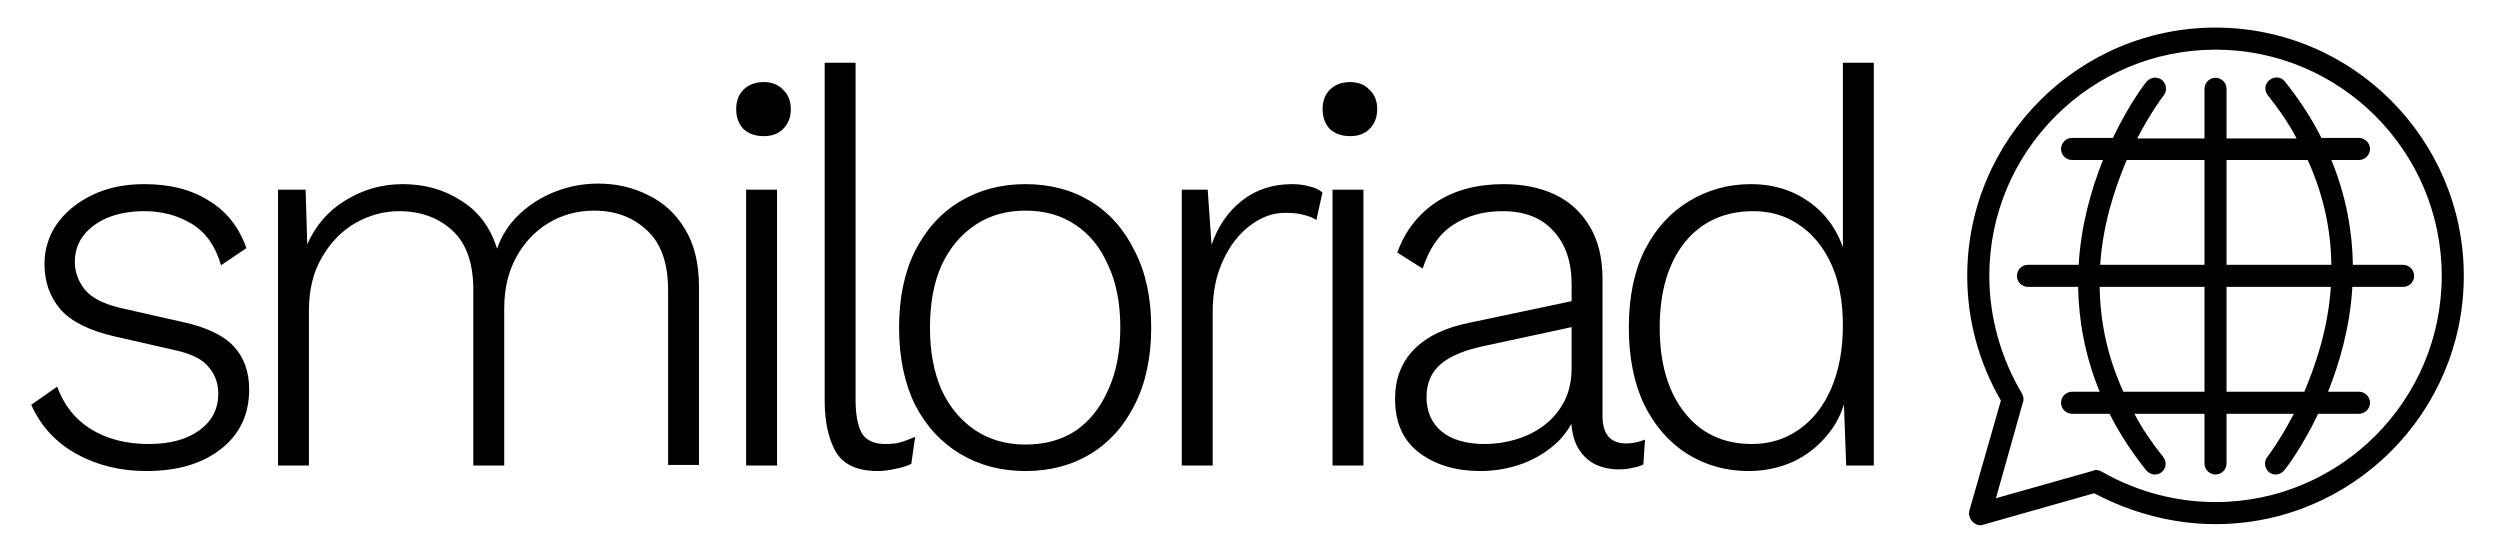
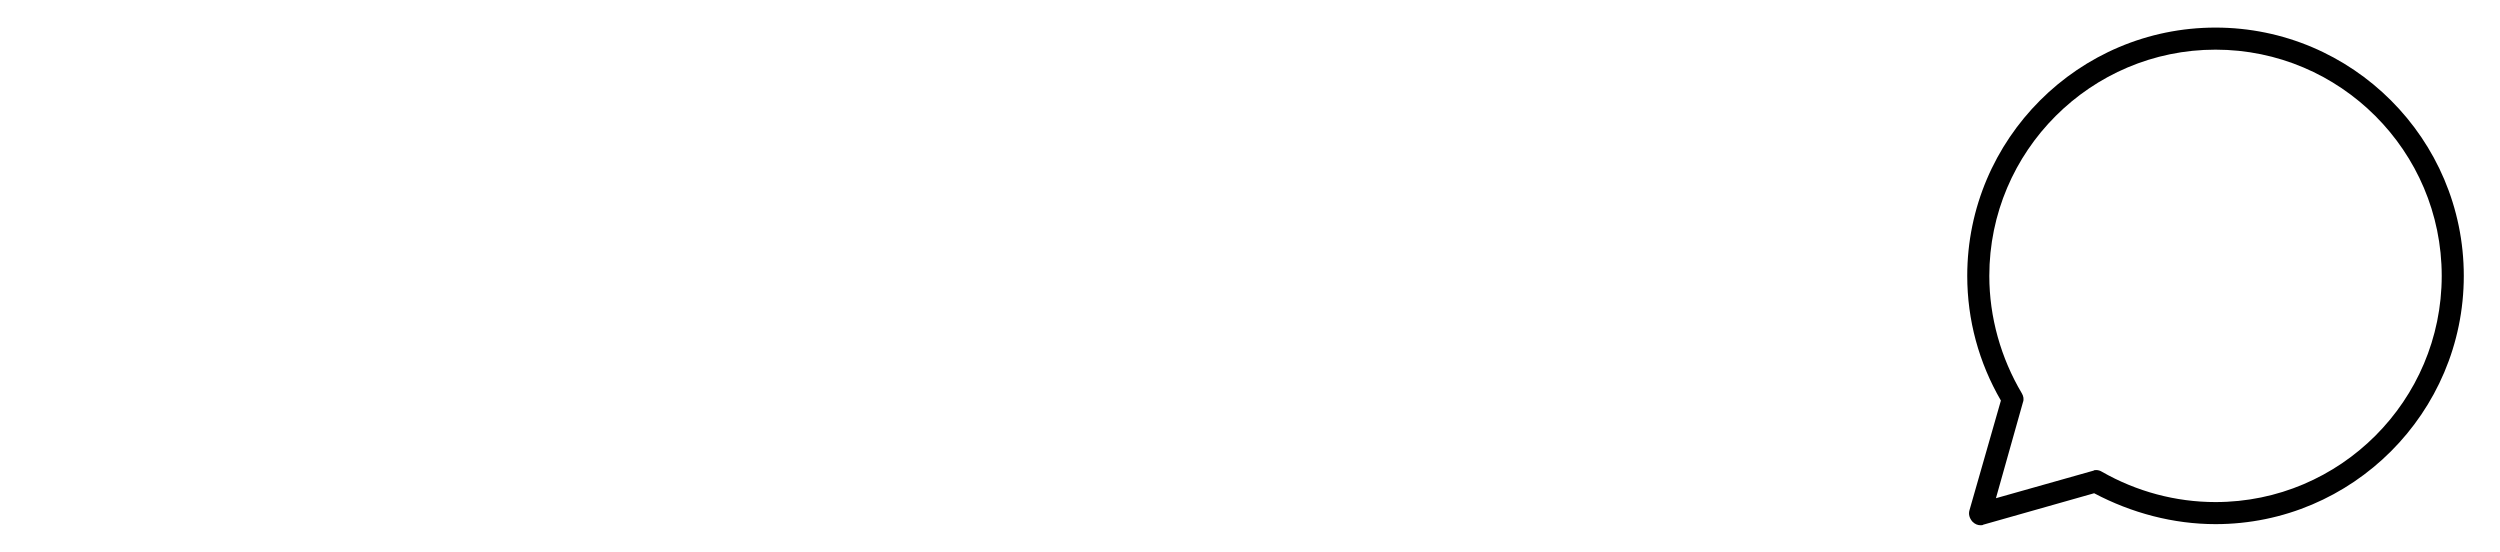
<svg xmlns="http://www.w3.org/2000/svg" width="145" height="32" viewBox="0 0 145 32" fill="none">
-   <path d="M8.5 27.32C6.985 27.32 5.631 26.989 4.436 26.328C3.241 25.667 2.367 24.717 1.812 23.48L3.316 22.424C3.7 23.491 4.351 24.312 5.268 24.888C6.207 25.464 7.327 25.752 8.628 25.752C9.865 25.752 10.847 25.485 11.572 24.952C12.297 24.419 12.66 23.715 12.66 22.84C12.66 22.243 12.479 21.731 12.116 21.304C11.775 20.856 11.124 20.525 10.164 20.312L6.644 19.512C5.172 19.171 4.127 18.648 3.508 17.944C2.889 17.219 2.58 16.344 2.58 15.32C2.58 14.467 2.815 13.699 3.284 13.016C3.775 12.312 4.457 11.747 5.332 11.32C6.207 10.893 7.22 10.68 8.372 10.68C9.865 10.68 11.113 11 12.116 11.64C13.14 12.259 13.865 13.176 14.292 14.392L12.82 15.384C12.5 14.275 11.935 13.475 11.124 12.984C10.313 12.493 9.396 12.248 8.372 12.248C7.561 12.248 6.847 12.376 6.228 12.632C5.631 12.888 5.161 13.24 4.82 13.688C4.5 14.115 4.34 14.616 4.34 15.192C4.34 15.768 4.532 16.301 4.916 16.792C5.3 17.261 5.972 17.613 6.932 17.848L10.612 18.68C11.977 18.979 12.959 19.448 13.556 20.088C14.153 20.728 14.452 21.56 14.452 22.584C14.452 24.035 13.908 25.187 12.82 26.04C11.732 26.893 10.292 27.32 8.5 27.32ZM16.125 27V11H17.725L17.821 14.168C18.312 13.059 19.058 12.205 20.061 11.608C21.064 10.989 22.162 10.68 23.357 10.68C24.637 10.68 25.768 11 26.749 11.64C27.752 12.259 28.445 13.187 28.829 14.424C29.106 13.635 29.544 12.963 30.141 12.408C30.76 11.832 31.464 11.395 32.253 11.096C33.042 10.797 33.853 10.648 34.685 10.648C35.752 10.648 36.722 10.872 37.597 11.32C38.493 11.747 39.208 12.408 39.741 13.304C40.274 14.179 40.541 15.288 40.541 16.632V26.968H38.749V16.824C38.749 15.267 38.344 14.115 37.533 13.368C36.722 12.6 35.698 12.216 34.461 12.216C33.501 12.216 32.626 12.451 31.837 12.92C31.048 13.389 30.418 14.051 29.949 14.904C29.48 15.757 29.245 16.749 29.245 17.88V27H27.453V16.824C27.453 15.267 27.048 14.115 26.237 13.368C25.426 12.621 24.392 12.248 23.133 12.248C22.28 12.248 21.448 12.472 20.637 12.92C19.848 13.368 19.197 14.029 18.685 14.904C18.173 15.757 17.917 16.803 17.917 18.04V27H16.125ZM45.068 11V27H43.276V11H45.068ZM44.3 7.896C43.81 7.896 43.415 7.757 43.116 7.48C42.839 7.181 42.7 6.797 42.7 6.328C42.7 5.859 42.839 5.485 43.116 5.208C43.415 4.909 43.81 4.76 44.3 4.76C44.77 4.76 45.143 4.909 45.42 5.208C45.719 5.485 45.868 5.859 45.868 6.328C45.868 6.797 45.719 7.181 45.42 7.48C45.143 7.757 44.77 7.896 44.3 7.896ZM49.623 3.64V23.16C49.623 24.013 49.74 24.664 49.975 25.112C50.231 25.539 50.689 25.752 51.351 25.752C51.713 25.752 52.001 25.72 52.215 25.656C52.449 25.592 52.737 25.485 53.079 25.336L52.855 26.904C52.599 27.032 52.289 27.128 51.927 27.192C51.585 27.277 51.244 27.32 50.903 27.32C49.729 27.32 48.919 26.947 48.471 26.2C48.044 25.432 47.831 24.44 47.831 23.224V3.64H49.623ZM59.474 10.68C60.904 10.68 62.162 11.011 63.25 11.672C64.338 12.333 65.192 13.293 65.81 14.552C66.45 15.789 66.77 17.272 66.77 19C66.77 20.728 66.45 22.221 65.81 23.48C65.192 24.717 64.338 25.667 63.25 26.328C62.162 26.989 60.904 27.32 59.474 27.32C58.066 27.32 56.808 26.989 55.698 26.328C54.589 25.667 53.714 24.717 53.074 23.48C52.456 22.221 52.146 20.728 52.146 19C52.146 17.272 52.456 15.789 53.074 14.552C53.714 13.293 54.589 12.333 55.698 11.672C56.808 11.011 58.066 10.68 59.474 10.68ZM59.474 12.216C58.365 12.216 57.394 12.493 56.562 13.048C55.73 13.603 55.08 14.381 54.61 15.384C54.162 16.387 53.938 17.592 53.938 19C53.938 20.387 54.162 21.592 54.61 22.616C55.08 23.619 55.73 24.397 56.562 24.952C57.394 25.507 58.365 25.784 59.474 25.784C60.605 25.784 61.576 25.517 62.386 24.984C63.197 24.429 63.826 23.64 64.274 22.616C64.744 21.592 64.978 20.387 64.978 19C64.978 17.592 64.744 16.387 64.274 15.384C63.826 14.36 63.197 13.581 62.386 13.048C61.576 12.493 60.605 12.216 59.474 12.216ZM68.543 27V11H70.046L70.27 14.2C70.633 13.133 71.22 12.28 72.031 11.64C72.841 11 73.812 10.68 74.942 10.68C75.305 10.68 75.636 10.723 75.934 10.808C76.233 10.872 76.489 10.989 76.703 11.16L76.35 12.76C76.159 12.632 75.924 12.536 75.647 12.472C75.391 12.387 75.017 12.344 74.526 12.344C73.823 12.344 73.15 12.589 72.51 13.08C71.871 13.549 71.348 14.221 70.942 15.096C70.537 15.949 70.335 16.952 70.335 18.104V27H68.543ZM79.079 11V27H77.287V11H79.079ZM78.311 7.896C77.821 7.896 77.426 7.757 77.127 7.48C76.85 7.181 76.712 6.797 76.712 6.328C76.712 5.859 76.85 5.485 77.127 5.208C77.426 4.909 77.821 4.76 78.311 4.76C78.781 4.76 79.154 4.909 79.431 5.208C79.73 5.485 79.879 5.859 79.879 6.328C79.879 6.797 79.73 7.181 79.431 7.48C79.154 7.757 78.781 7.896 78.311 7.896ZM91.154 16.504C91.154 15.181 90.802 14.147 90.098 13.4C89.415 12.632 88.434 12.248 87.154 12.248C86.045 12.248 85.085 12.515 84.274 13.048C83.485 13.56 82.898 14.403 82.514 15.576L81.042 14.648C81.49 13.411 82.237 12.44 83.282 11.736C84.349 11.032 85.661 10.68 87.218 10.68C88.349 10.68 89.341 10.883 90.194 11.288C91.047 11.693 91.719 12.312 92.21 13.144C92.701 13.955 92.946 14.968 92.946 16.184V24.12C92.946 25.187 93.405 25.72 94.322 25.72C94.514 25.72 94.706 25.699 94.898 25.656C95.09 25.613 95.261 25.56 95.41 25.496L95.314 26.936C95.165 27.021 94.962 27.085 94.706 27.128C94.471 27.192 94.194 27.224 93.874 27.224C93.405 27.224 92.957 27.128 92.53 26.936C92.103 26.723 91.762 26.392 91.506 25.944C91.25 25.475 91.122 24.867 91.122 24.12V23.352H91.602C91.389 24.248 90.983 24.995 90.386 25.592C89.789 26.168 89.085 26.605 88.274 26.904C87.485 27.181 86.685 27.32 85.874 27.32C84.445 27.32 83.261 26.968 82.322 26.264C81.383 25.56 80.914 24.515 80.914 23.128C80.914 21.976 81.277 21.027 82.002 20.28C82.749 19.512 83.837 18.989 85.266 18.712L91.474 17.4V18.904L86.13 20.056C84.978 20.291 84.125 20.643 83.57 21.112C83.015 21.581 82.738 22.221 82.738 23.032C82.738 23.864 83.026 24.525 83.602 25.016C84.199 25.507 85.042 25.752 86.13 25.752C86.727 25.752 87.314 25.667 87.89 25.496C88.487 25.325 89.031 25.059 89.522 24.696C90.013 24.333 90.407 23.875 90.706 23.32C91.005 22.765 91.154 22.093 91.154 21.304V16.504ZM101.415 27.32C100.114 27.32 98.93 26.989 97.864 26.328C96.818 25.667 95.986 24.717 95.368 23.48C94.77 22.221 94.472 20.728 94.472 19C94.472 17.229 94.781 15.725 95.4 14.488C96.04 13.251 96.893 12.312 97.96 11.672C99.047 11.011 100.242 10.68 101.543 10.68C102.909 10.68 104.093 11.064 105.095 11.832C106.098 12.6 106.759 13.656 107.08 15L106.887 15.16V3.64H108.68V27H107.08L106.919 22.68L107.143 22.584C106.994 23.587 106.631 24.44 106.056 25.144C105.501 25.848 104.818 26.392 104.007 26.776C103.197 27.139 102.333 27.32 101.415 27.32ZM101.607 25.752C102.631 25.752 103.538 25.475 104.327 24.92C105.138 24.365 105.767 23.565 106.215 22.52C106.663 21.475 106.887 20.259 106.887 18.872C106.887 17.485 106.663 16.301 106.215 15.32C105.767 14.339 105.149 13.581 104.359 13.048C103.591 12.515 102.706 12.248 101.703 12.248C100.018 12.248 98.685 12.856 97.704 14.072C96.743 15.288 96.263 16.931 96.263 19C96.263 21.069 96.743 22.712 97.704 23.928C98.663 25.144 99.965 25.752 101.607 25.752Z" fill="black" />
  <path d="M128.5 1.6C120.564 1.6 114.1 8.064 114.1 16C114.1 18.56 114.772 21.024 116.052 23.232L114.228 29.6C114.164 29.824 114.228 30.048 114.388 30.24L114.42 30.272C114.548 30.4 114.708 30.464 114.868 30.464C114.932 30.464 114.996 30.464 115.028 30.432L121.46 28.608C123.636 29.76 126.068 30.4 128.5 30.4C136.436 30.4 142.9 23.936 142.9 16C142.9 8.064 136.436 1.6 128.5 1.6ZM128.5 29.12C126.196 29.12 123.924 28.512 121.908 27.36C121.812 27.296 121.684 27.264 121.588 27.264C121.524 27.264 121.46 27.264 121.428 27.296L115.764 28.896L117.332 23.328C117.396 23.168 117.364 22.976 117.268 22.816C116.052 20.768 115.38 18.4 115.38 16C115.38 8.768 121.268 2.88 128.5 2.88C135.732 2.88 141.62 8.768 141.62 16C141.62 23.232 135.732 29.12 128.5 29.12Z" fill="black" />
-   <path d="M139.38 15.36H136.468C136.436 13.44 136.084 11.392 135.22 9.28H136.82C137.172 9.28 137.46 8.992 137.46 8.64C137.46 8.288 137.172 8 136.82 8H134.644C134.1 6.912 133.396 5.824 132.532 4.736C132.308 4.448 131.924 4.416 131.636 4.64C131.348 4.864 131.316 5.248 131.54 5.536C132.18 6.336 132.756 7.168 133.204 8.032H129.14V5.152C129.14 4.8 128.852 4.512 128.5 4.512C128.148 4.512 127.86 4.8 127.86 5.152V8.032H123.956C124.756 6.496 125.46 5.568 125.492 5.536C125.716 5.248 125.652 4.864 125.396 4.64C125.108 4.416 124.724 4.48 124.5 4.736C124.468 4.768 123.508 5.984 122.548 8H120.18C119.828 8 119.54 8.288 119.54 8.64C119.54 8.992 119.828 9.28 120.18 9.28H121.972C121.3 10.976 120.692 13.056 120.564 15.36H117.62C117.268 15.36 116.98 15.648 116.98 16C116.98 16.352 117.268 16.64 117.62 16.64H120.532C120.564 18.56 120.916 20.608 121.78 22.72H120.18C119.828 22.72 119.54 23.008 119.54 23.36C119.54 23.712 119.828 24 120.18 24H122.356C122.9 25.088 123.604 26.176 124.468 27.264C124.596 27.424 124.788 27.52 124.98 27.52C125.108 27.52 125.268 27.488 125.364 27.392C125.652 27.168 125.684 26.784 125.46 26.496C124.82 25.696 124.244 24.864 123.796 24H127.86V26.88C127.86 27.232 128.148 27.52 128.5 27.52C128.852 27.52 129.14 27.232 129.14 26.88V24H133.044C132.244 25.536 131.54 26.464 131.508 26.496C131.284 26.784 131.348 27.168 131.604 27.392C131.732 27.488 131.86 27.52 131.988 27.52C132.18 27.52 132.372 27.424 132.5 27.264C132.532 27.232 133.492 26.016 134.452 24H136.82C137.172 24 137.46 23.712 137.46 23.36C137.46 23.008 137.172 22.72 136.82 22.72H135.028C135.7 21.024 136.308 18.944 136.436 16.64H139.38C139.732 16.64 140.02 16.352 140.02 16C140.02 15.648 139.732 15.36 139.38 15.36ZM133.844 9.28C134.74 11.232 135.188 13.248 135.22 15.36H129.14V9.28H133.844ZM122.356 12.128C122.644 11.072 122.996 10.112 123.348 9.28H127.86V15.36H121.812C121.876 14.304 122.068 13.216 122.356 12.128ZM123.156 22.72C122.26 20.768 121.812 18.752 121.78 16.64H127.86V22.72H123.156ZM134.644 19.872C134.356 20.928 134.004 21.888 133.652 22.72H129.14V16.64H135.188C135.124 17.696 134.932 18.784 134.644 19.872Z" fill="black" />
</svg>